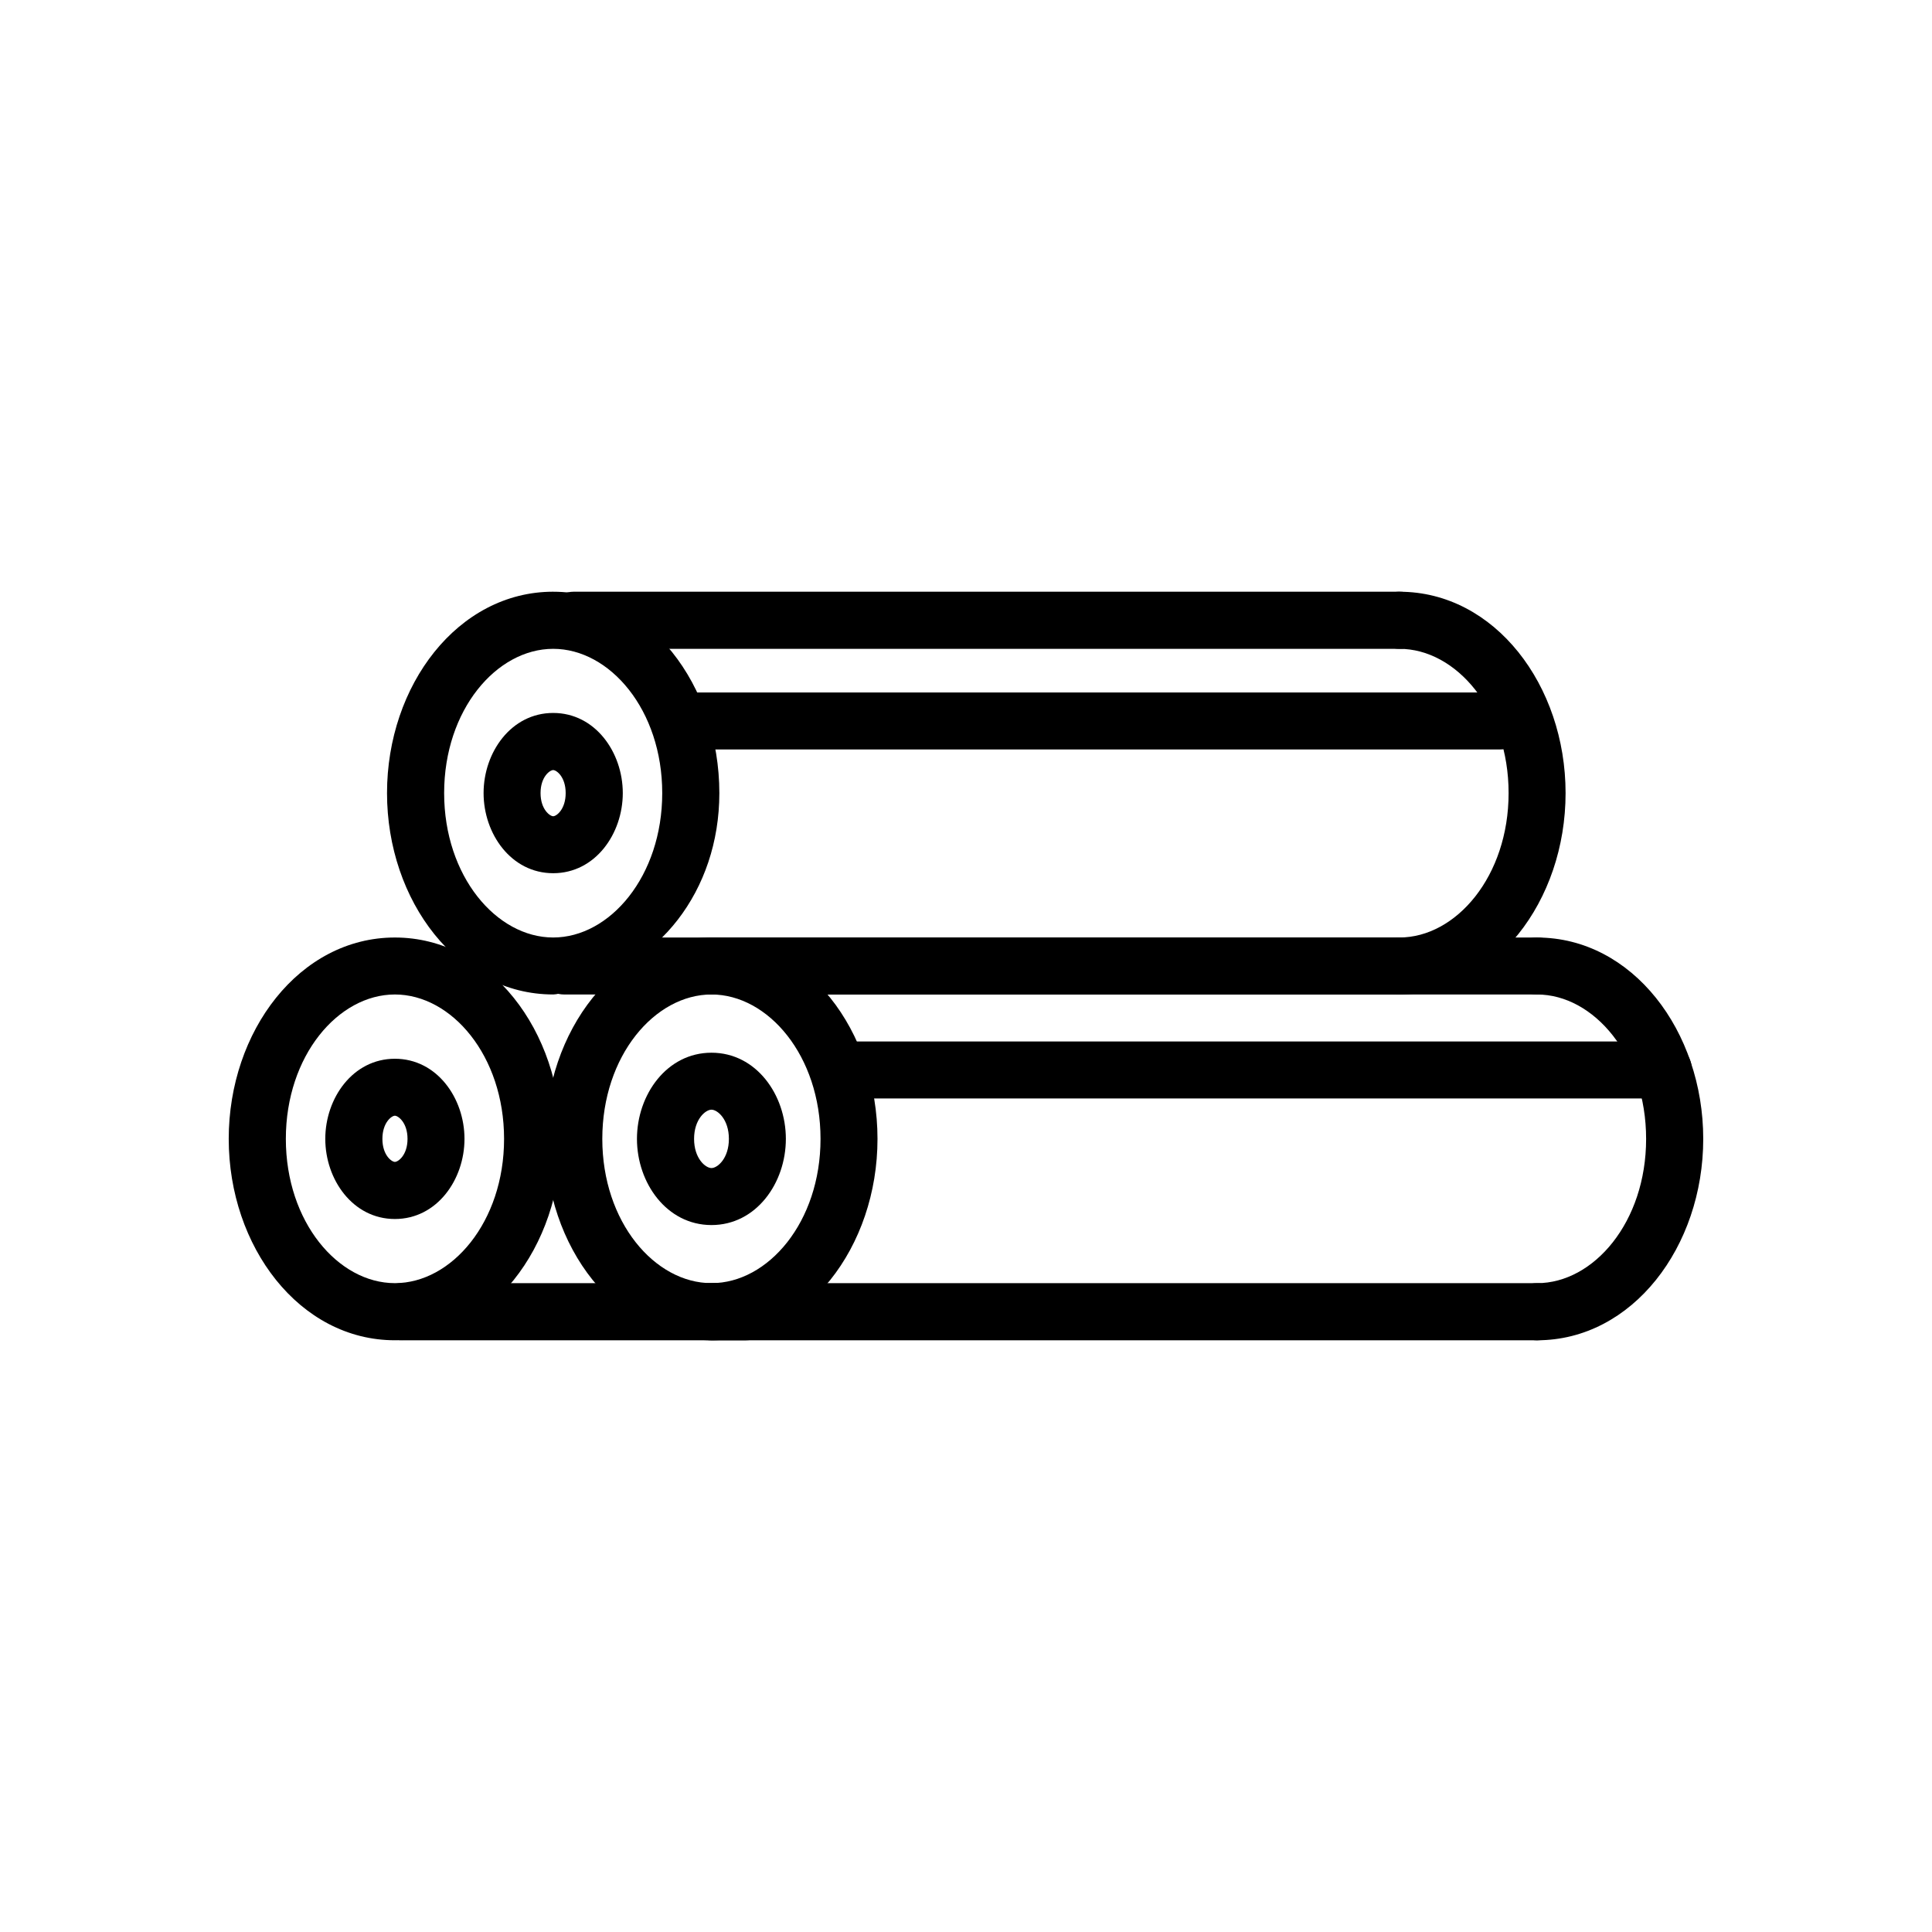
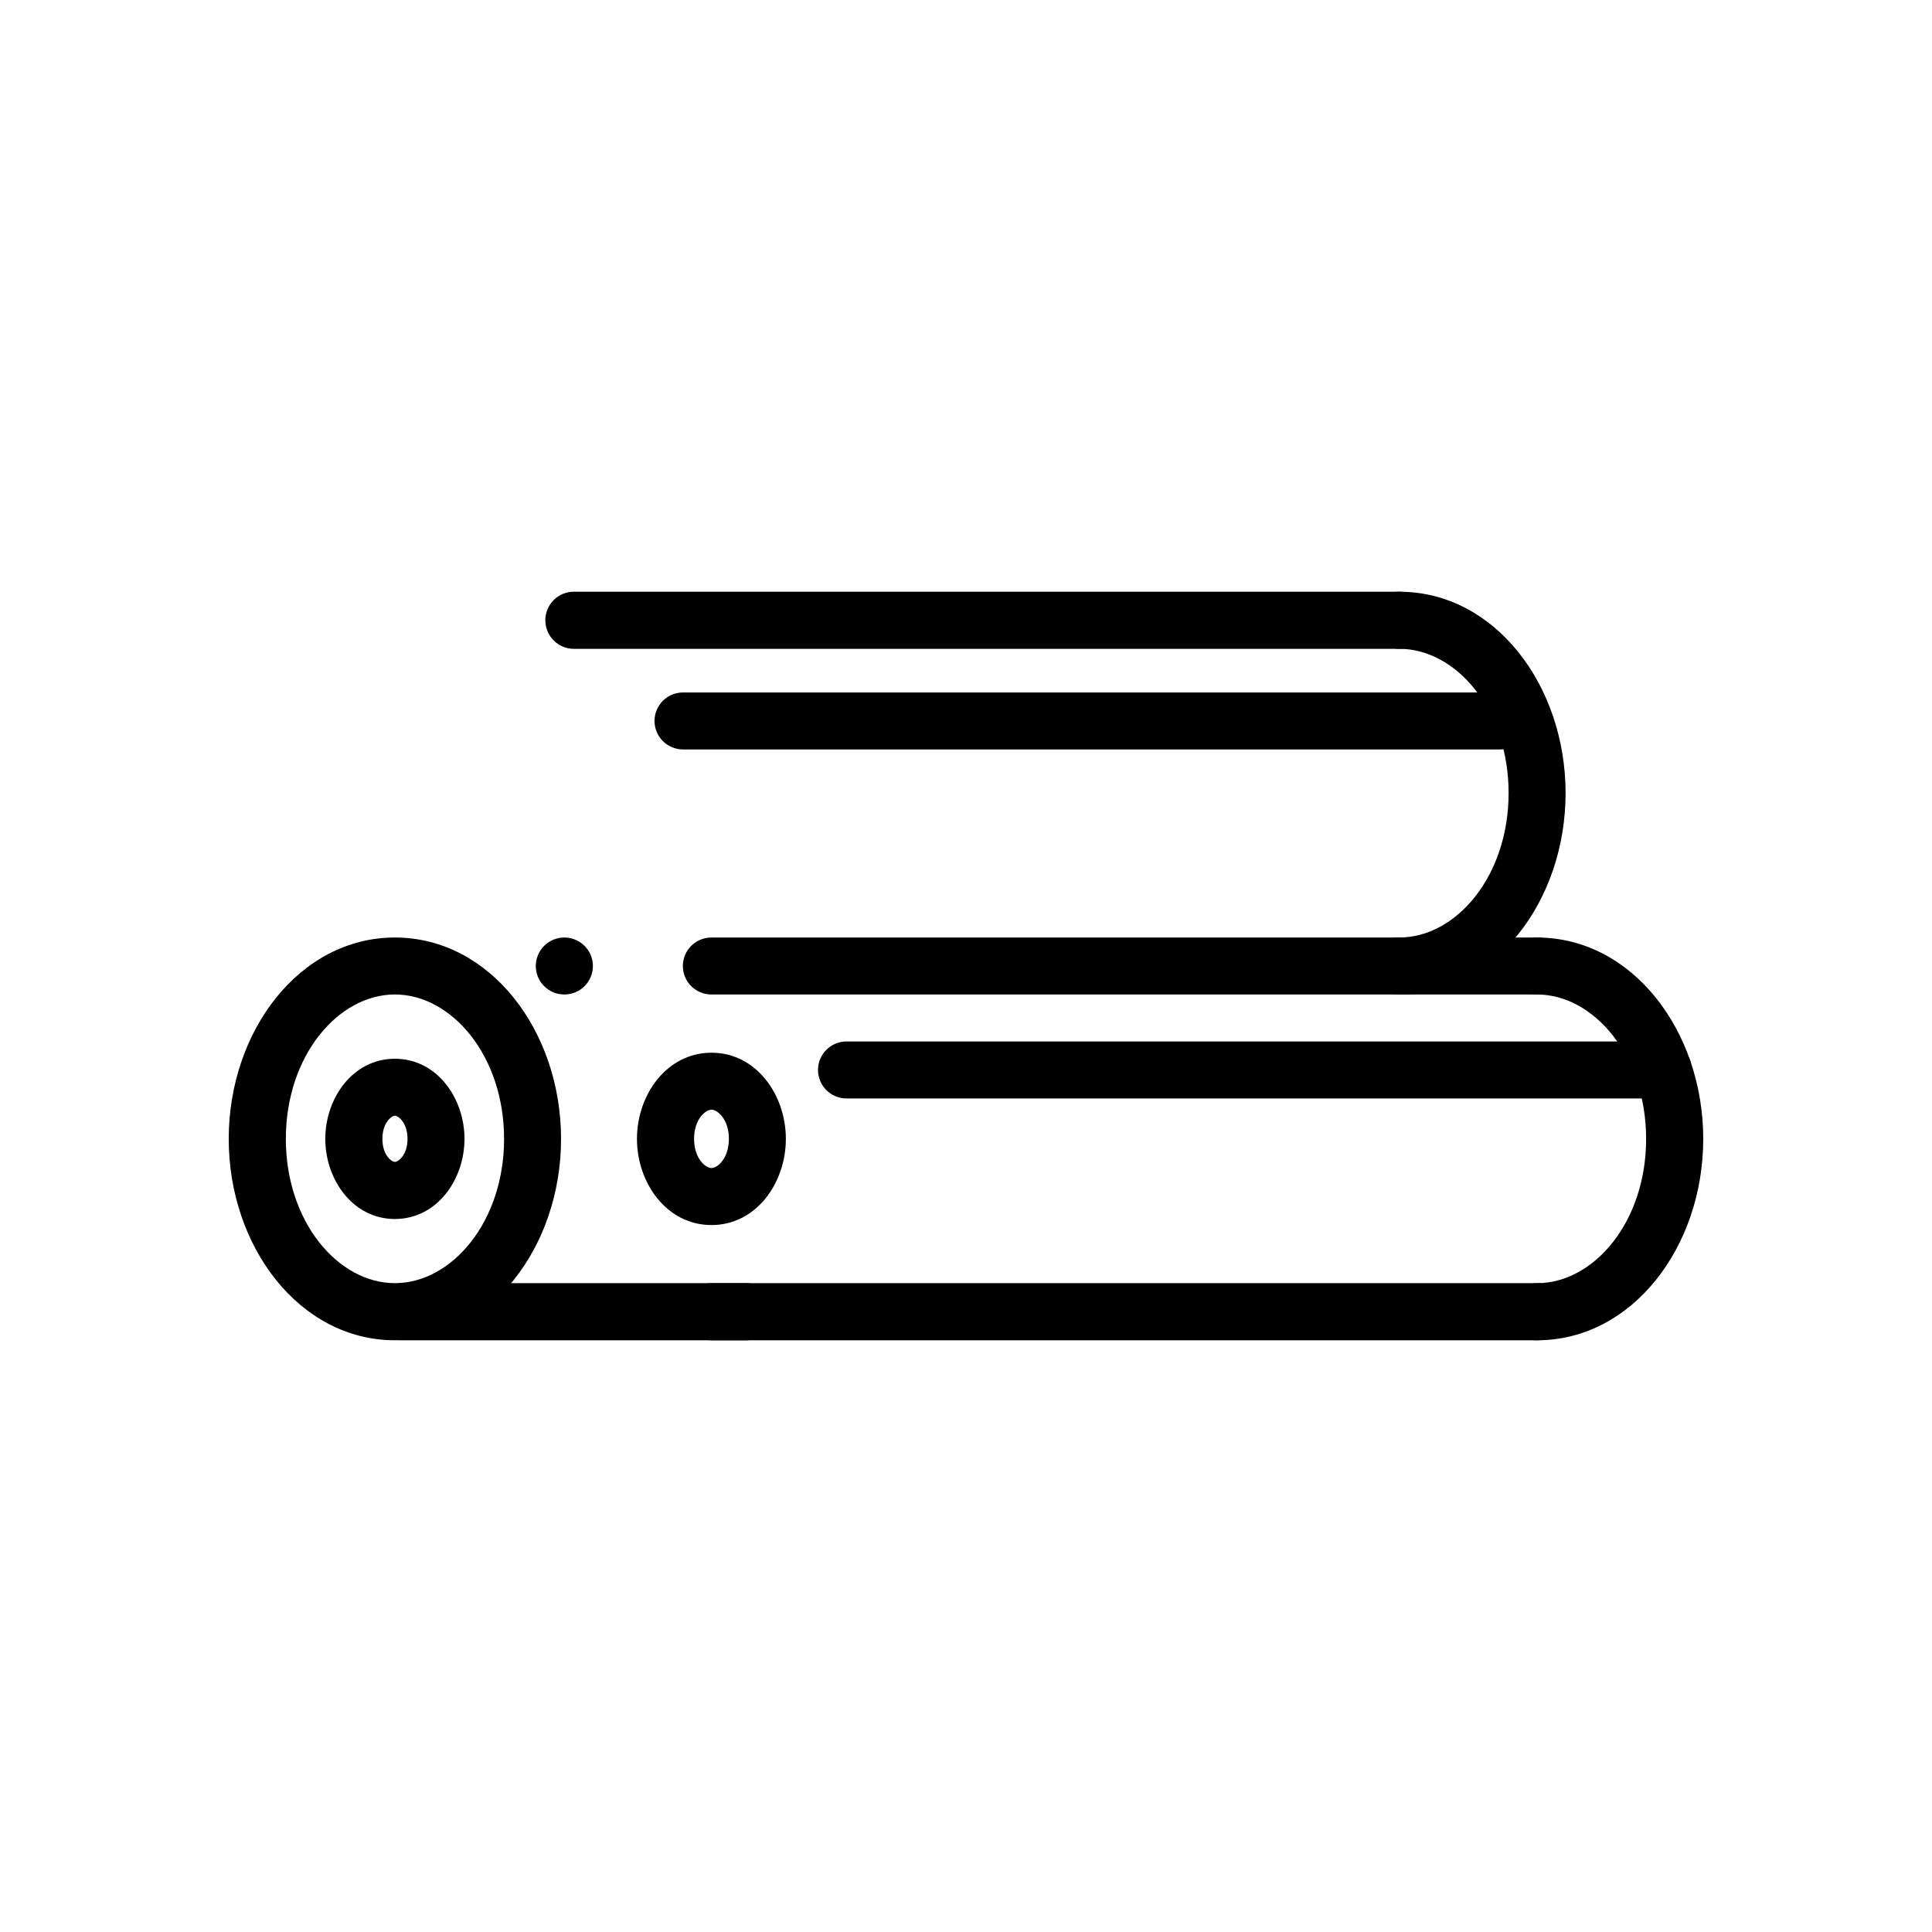
<svg xmlns="http://www.w3.org/2000/svg" fill="#000000" width="800px" height="800px" version="1.1" viewBox="144 144 512 512">
  <g>
    <path d="m551.34 392.45c-4.168 0.004-7.547 3.383-7.551 7.551 0.004 4.168 3.383 7.547 7.551 7.551 15.012 0 28.898 16.219 28.898 38.27 0 22.051-13.887 38.23-28.898 38.23-2.008 0.004-3.934 0.805-5.352 2.227-1.414 1.426-2.207 3.352-2.199 5.359 0.004 4.168 3.383 7.547 7.551 7.551 25.27 0 44.035-24.816 44.035-53.367 0-28.551-18.762-53.367-44.035-53.367z" />
    <path d="m332.55 392.45c-2.008-0.008-3.938 0.785-5.359 2.203-1.426 1.414-2.227 3.34-2.227 5.348 0 2.008 0.801 3.934 2.227 5.352 1.422 1.414 3.352 2.207 5.359 2.199h218.79c4.168-0.004 7.543-3.383 7.551-7.551-0.008-4.168-3.383-7.547-7.551-7.551zm-0.039 91.602c-2.008 0.004-3.934 0.805-5.348 2.227-1.418 1.426-2.211 3.352-2.203 5.359 0.004 4.168 3.383 7.547 7.551 7.551h218.83c4.168-0.004 7.543-3.383 7.551-7.551 0.008-2.008-0.785-3.934-2.203-5.359-1.414-1.422-3.34-2.223-5.348-2.227z" />
    <path d="m332.55 422.98c-11.852 0-19.75 11.141-19.75 22.836 0 11.695 7.898 22.836 19.75 22.836 11.852 0 19.711-11.141 19.711-22.836 0-11.695-7.859-22.836-19.711-22.836zm0 15.098c1.59 0 4.613 2.543 4.613 7.734s-3.023 7.734-4.613 7.734c-1.59 0-4.613-2.543-4.613-7.734s3.023-7.734 4.613-7.734z" />
-     <path d="m332.55 392.45c-25.27 0-44.035 24.816-44.035 53.367s18.762 53.367 44.035 53.367c25.273 0 43.996-24.816 43.996-53.367s-18.727-53.367-43.996-53.367zm0 15.098c15.012 0 28.898 16.219 28.898 38.27s-13.887 38.23-28.898 38.23-28.934-16.18-28.934-38.23 13.926-38.27 28.934-38.27z" />
    <path d="m248.65 392.45c-25.27 0-44.035 24.816-44.035 53.367s18.762 53.367 44.035 53.367c25.273 0 44.035-24.816 44.035-53.367s-18.762-53.367-44.035-53.367zm0 15.098c15.012 0 28.934 16.219 28.934 38.27s-13.926 38.23-28.934 38.23c-15.012 0-28.898-16.18-28.898-38.23s13.887-38.27 28.898-38.27z" />
-     <path d="m290.6 300.81c-25.273 0-44.035 24.816-44.035 53.367s18.762 53.367 44.035 53.367v0.004c2.203-0.09 4.25-1.137 5.617-2.863 21.867-3.883 38.418-24.5 38.418-50.504 0-28.551-18.762-53.367-44.035-53.367zm0 15.137c15.012 0 28.898 16.184 28.898 38.23 0 22.051-13.887 38.27-28.898 38.27-15.012 0-28.898-16.219-28.898-38.27s13.887-38.23 28.898-38.23z" />
-     <path d="m290.6 332.94c-11.141 0-18.445 10.434-18.445 21.234s7.305 21.234 18.445 21.234 18.445-10.434 18.445-21.234-7.305-21.234-18.445-21.234zm0 15.137c0.879 0 3.309 1.801 3.309 6.098 0 4.301-2.43 6.137-3.309 6.137s-3.348-1.836-3.348-6.137 2.465-6.098 3.348-6.098z" />
    <path d="m250.47 484.05c-2.008 0.004-3.93 0.805-5.348 2.227-1.418 1.426-2.207 3.352-2.199 5.359 0.004 4.168 3.379 7.547 7.547 7.551h91.191c4.168-0.004 7.547-3.383 7.551-7.551 0.008-2.008-0.781-3.934-2.199-5.359-1.418-1.422-3.34-2.223-5.352-2.227z" />
    <path d="m514.86 300.81c-4.168 0.004-7.547 3.383-7.551 7.551-0.008 2.008 0.785 3.938 2.199 5.359 1.418 1.422 3.344 2.227 5.352 2.227 15.012 0 28.934 16.184 28.934 38.23 0 22.051-13.926 38.27-28.934 38.27-4.168 0.004-7.547 3.383-7.551 7.551 0.004 4.168 3.383 7.547 7.551 7.551 25.27 0 44.035-24.816 44.035-53.367 0-28.551-18.762-53.367-44.035-53.367z" />
-     <path d="m293.54 392.45c-4.168 0.004-7.547 3.383-7.551 7.551 0.004 4.168 3.383 7.547 7.551 7.551h221.32c2.008 0.008 3.938-0.785 5.359-2.199 1.426-1.418 2.227-3.344 2.227-5.352 0-2.008-0.801-3.934-2.227-5.348-1.422-1.418-3.352-2.211-5.359-2.203z" />
+     <path d="m293.54 392.45c-4.168 0.004-7.547 3.383-7.551 7.551 0.004 4.168 3.383 7.547 7.551 7.551c2.008 0.008 3.938-0.785 5.359-2.199 1.426-1.418 2.227-3.344 2.227-5.352 0-2.008-0.801-3.934-2.227-5.348-1.422-1.418-3.352-2.211-5.359-2.203z" />
    <path d="m296.07 300.81c-4.168 0.004-7.547 3.383-7.551 7.551-0.008 2.008 0.785 3.938 2.203 5.359 1.414 1.422 3.34 2.227 5.348 2.227h218.79c2.016 0.008 3.949-0.789 5.371-2.215 1.426-1.422 2.223-3.356 2.215-5.371 0-2.008-0.801-3.934-2.227-5.352-1.422-1.414-3.352-2.207-5.359-2.199z" />
    <path d="m248.65 424.58c-11.141 0-18.445 10.434-18.445 21.234s7.305 21.234 18.445 21.234c11.141 0 18.445-10.434 18.445-21.234s-7.305-21.234-18.445-21.234zm0 15.098c0.879 0 3.348 1.836 3.348 6.137s-2.465 6.098-3.348 6.098c-0.879 0-3.309-1.801-3.309-6.098 0-4.301 2.43-6.137 3.309-6.137z" />
    <path d="m325.04 327.51c-2.008-0.008-3.938 0.785-5.363 2.199-1.422 1.418-2.223 3.344-2.227 5.352 0.004 2.008 0.805 3.934 2.227 5.348 1.426 1.418 3.356 2.211 5.363 2.203h216.45c2.008 0.008 3.938-0.785 5.359-2.203 1.422-1.414 2.227-3.34 2.227-5.348s-0.805-3.934-2.227-5.352c-1.422-1.414-3.352-2.207-5.359-2.199z" />
    <path d="m368.33 420c-4.168 0.004-7.547 3.383-7.551 7.551 0.004 4.168 3.383 7.547 7.551 7.551h216.49c4.168-0.004 7.543-3.383 7.547-7.551-0.004-4.168-3.383-7.547-7.547-7.551z" />
  </g>
</svg>